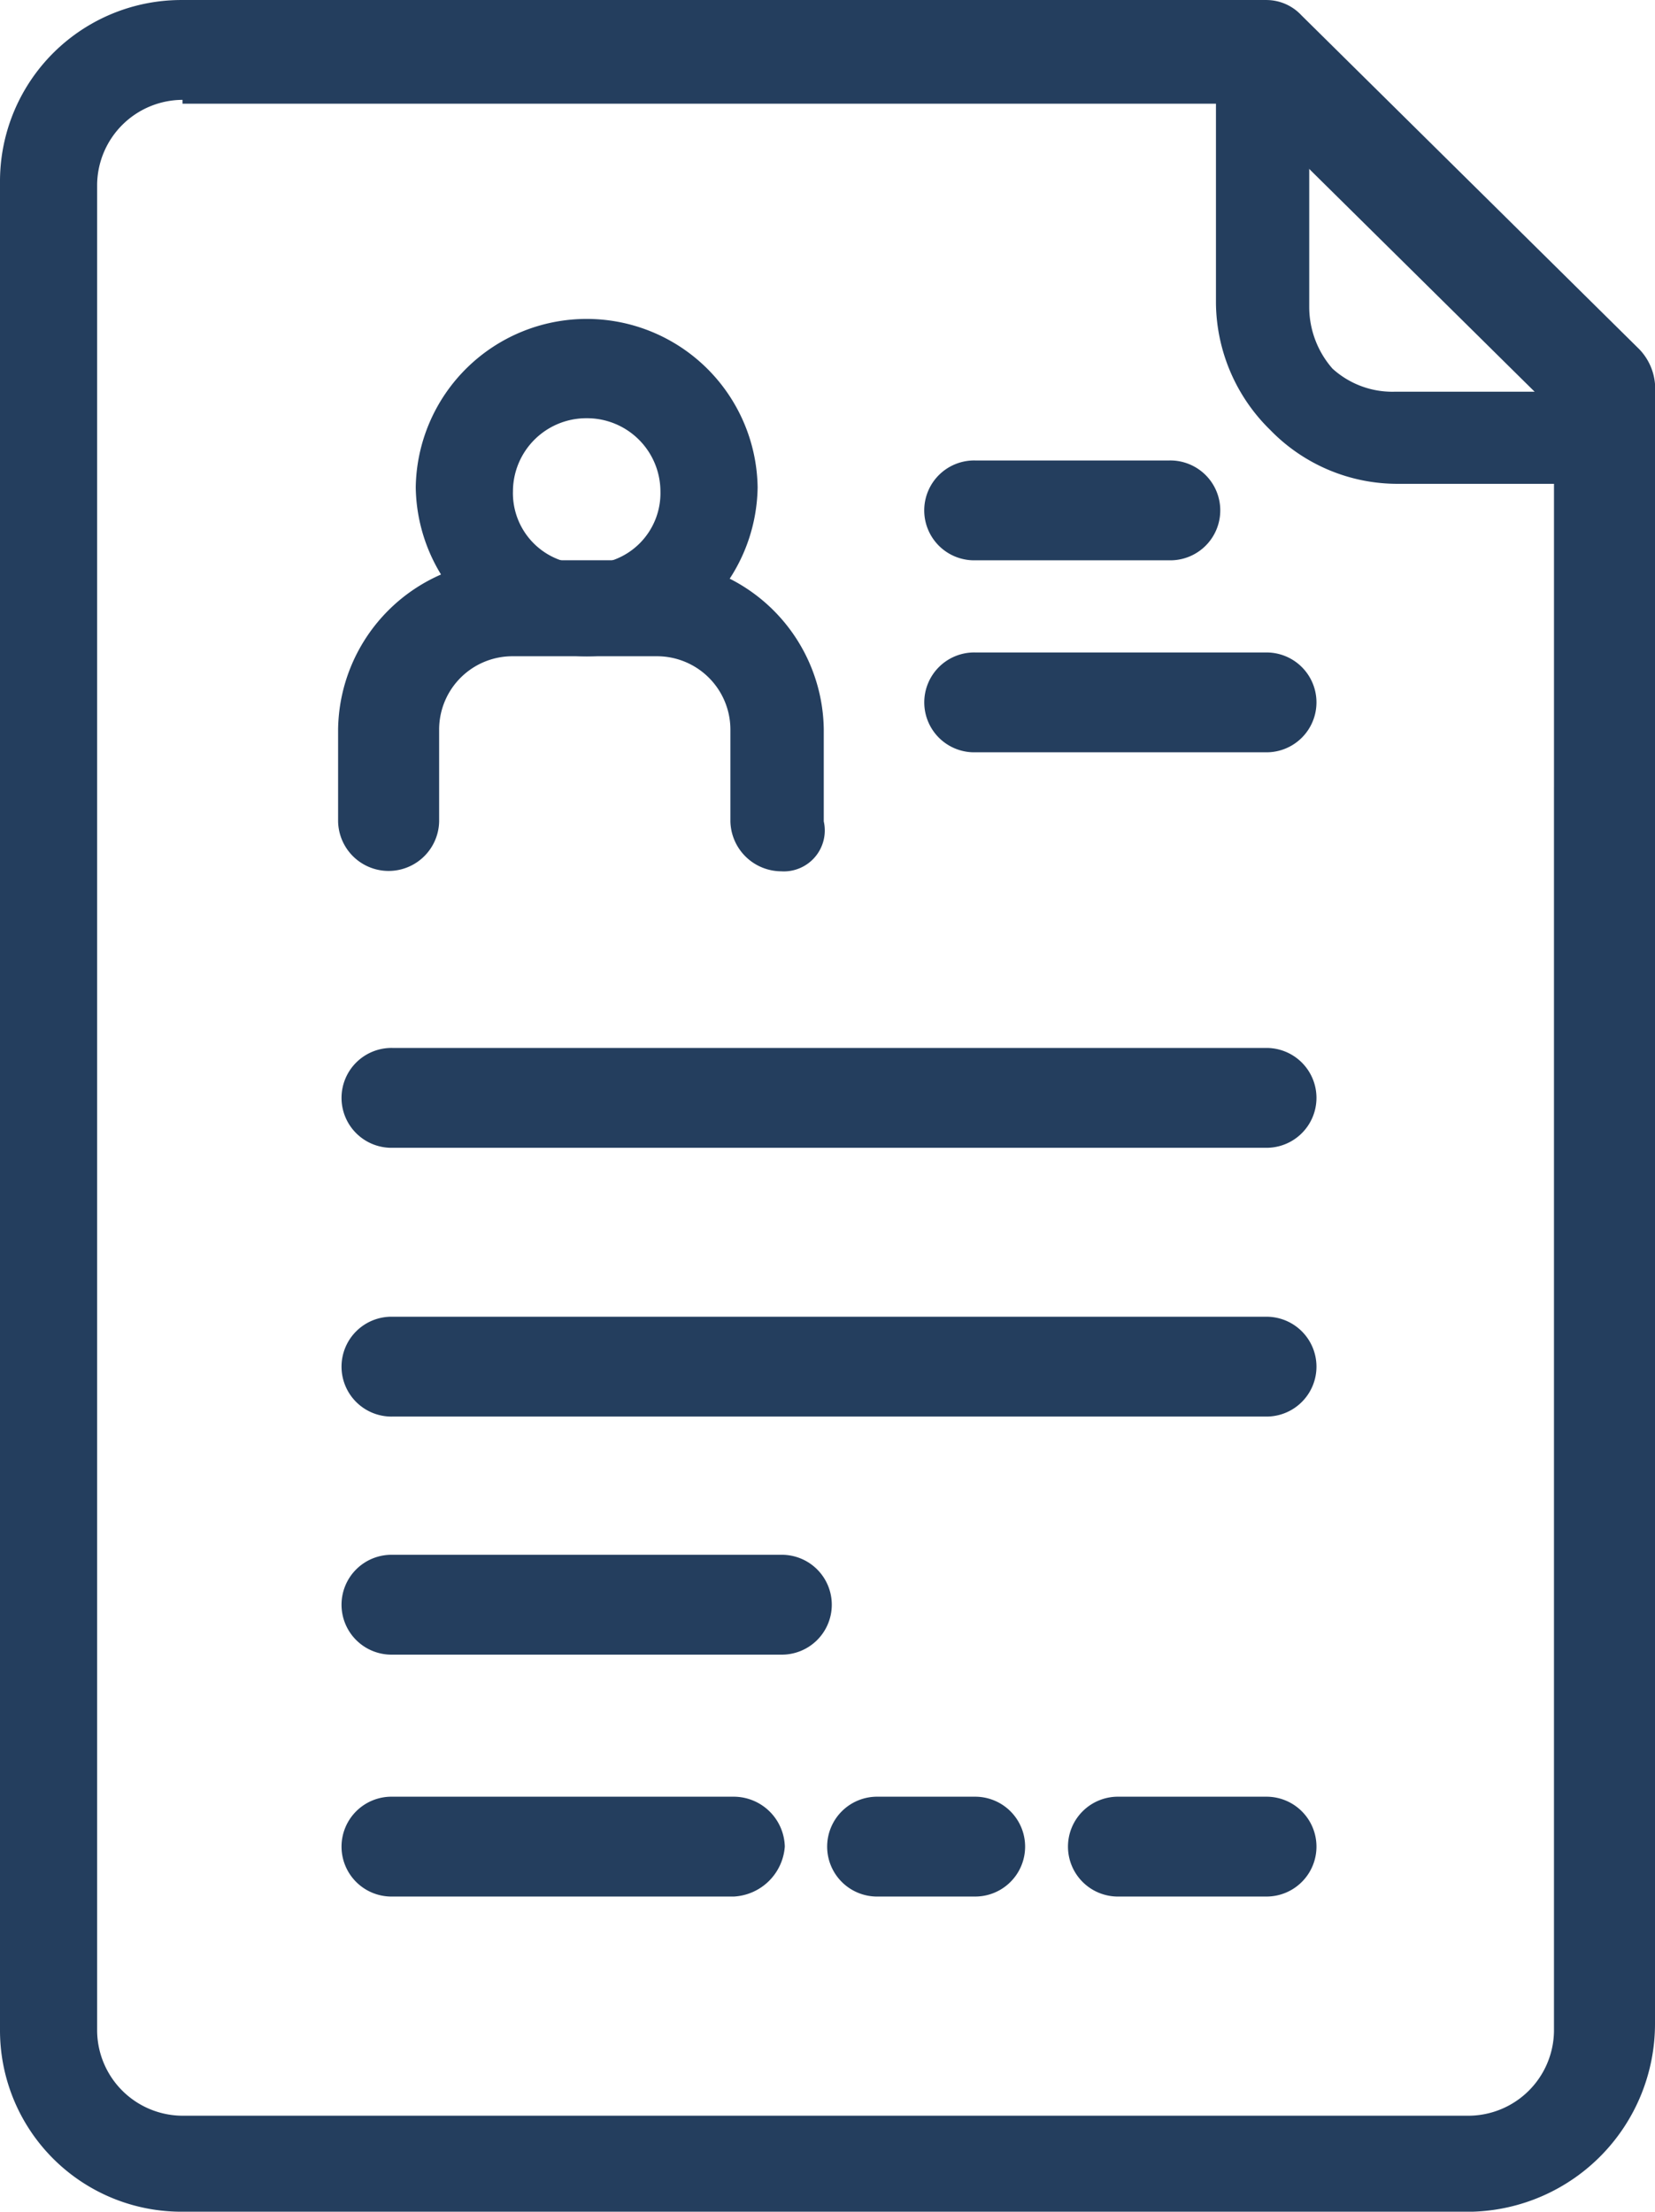
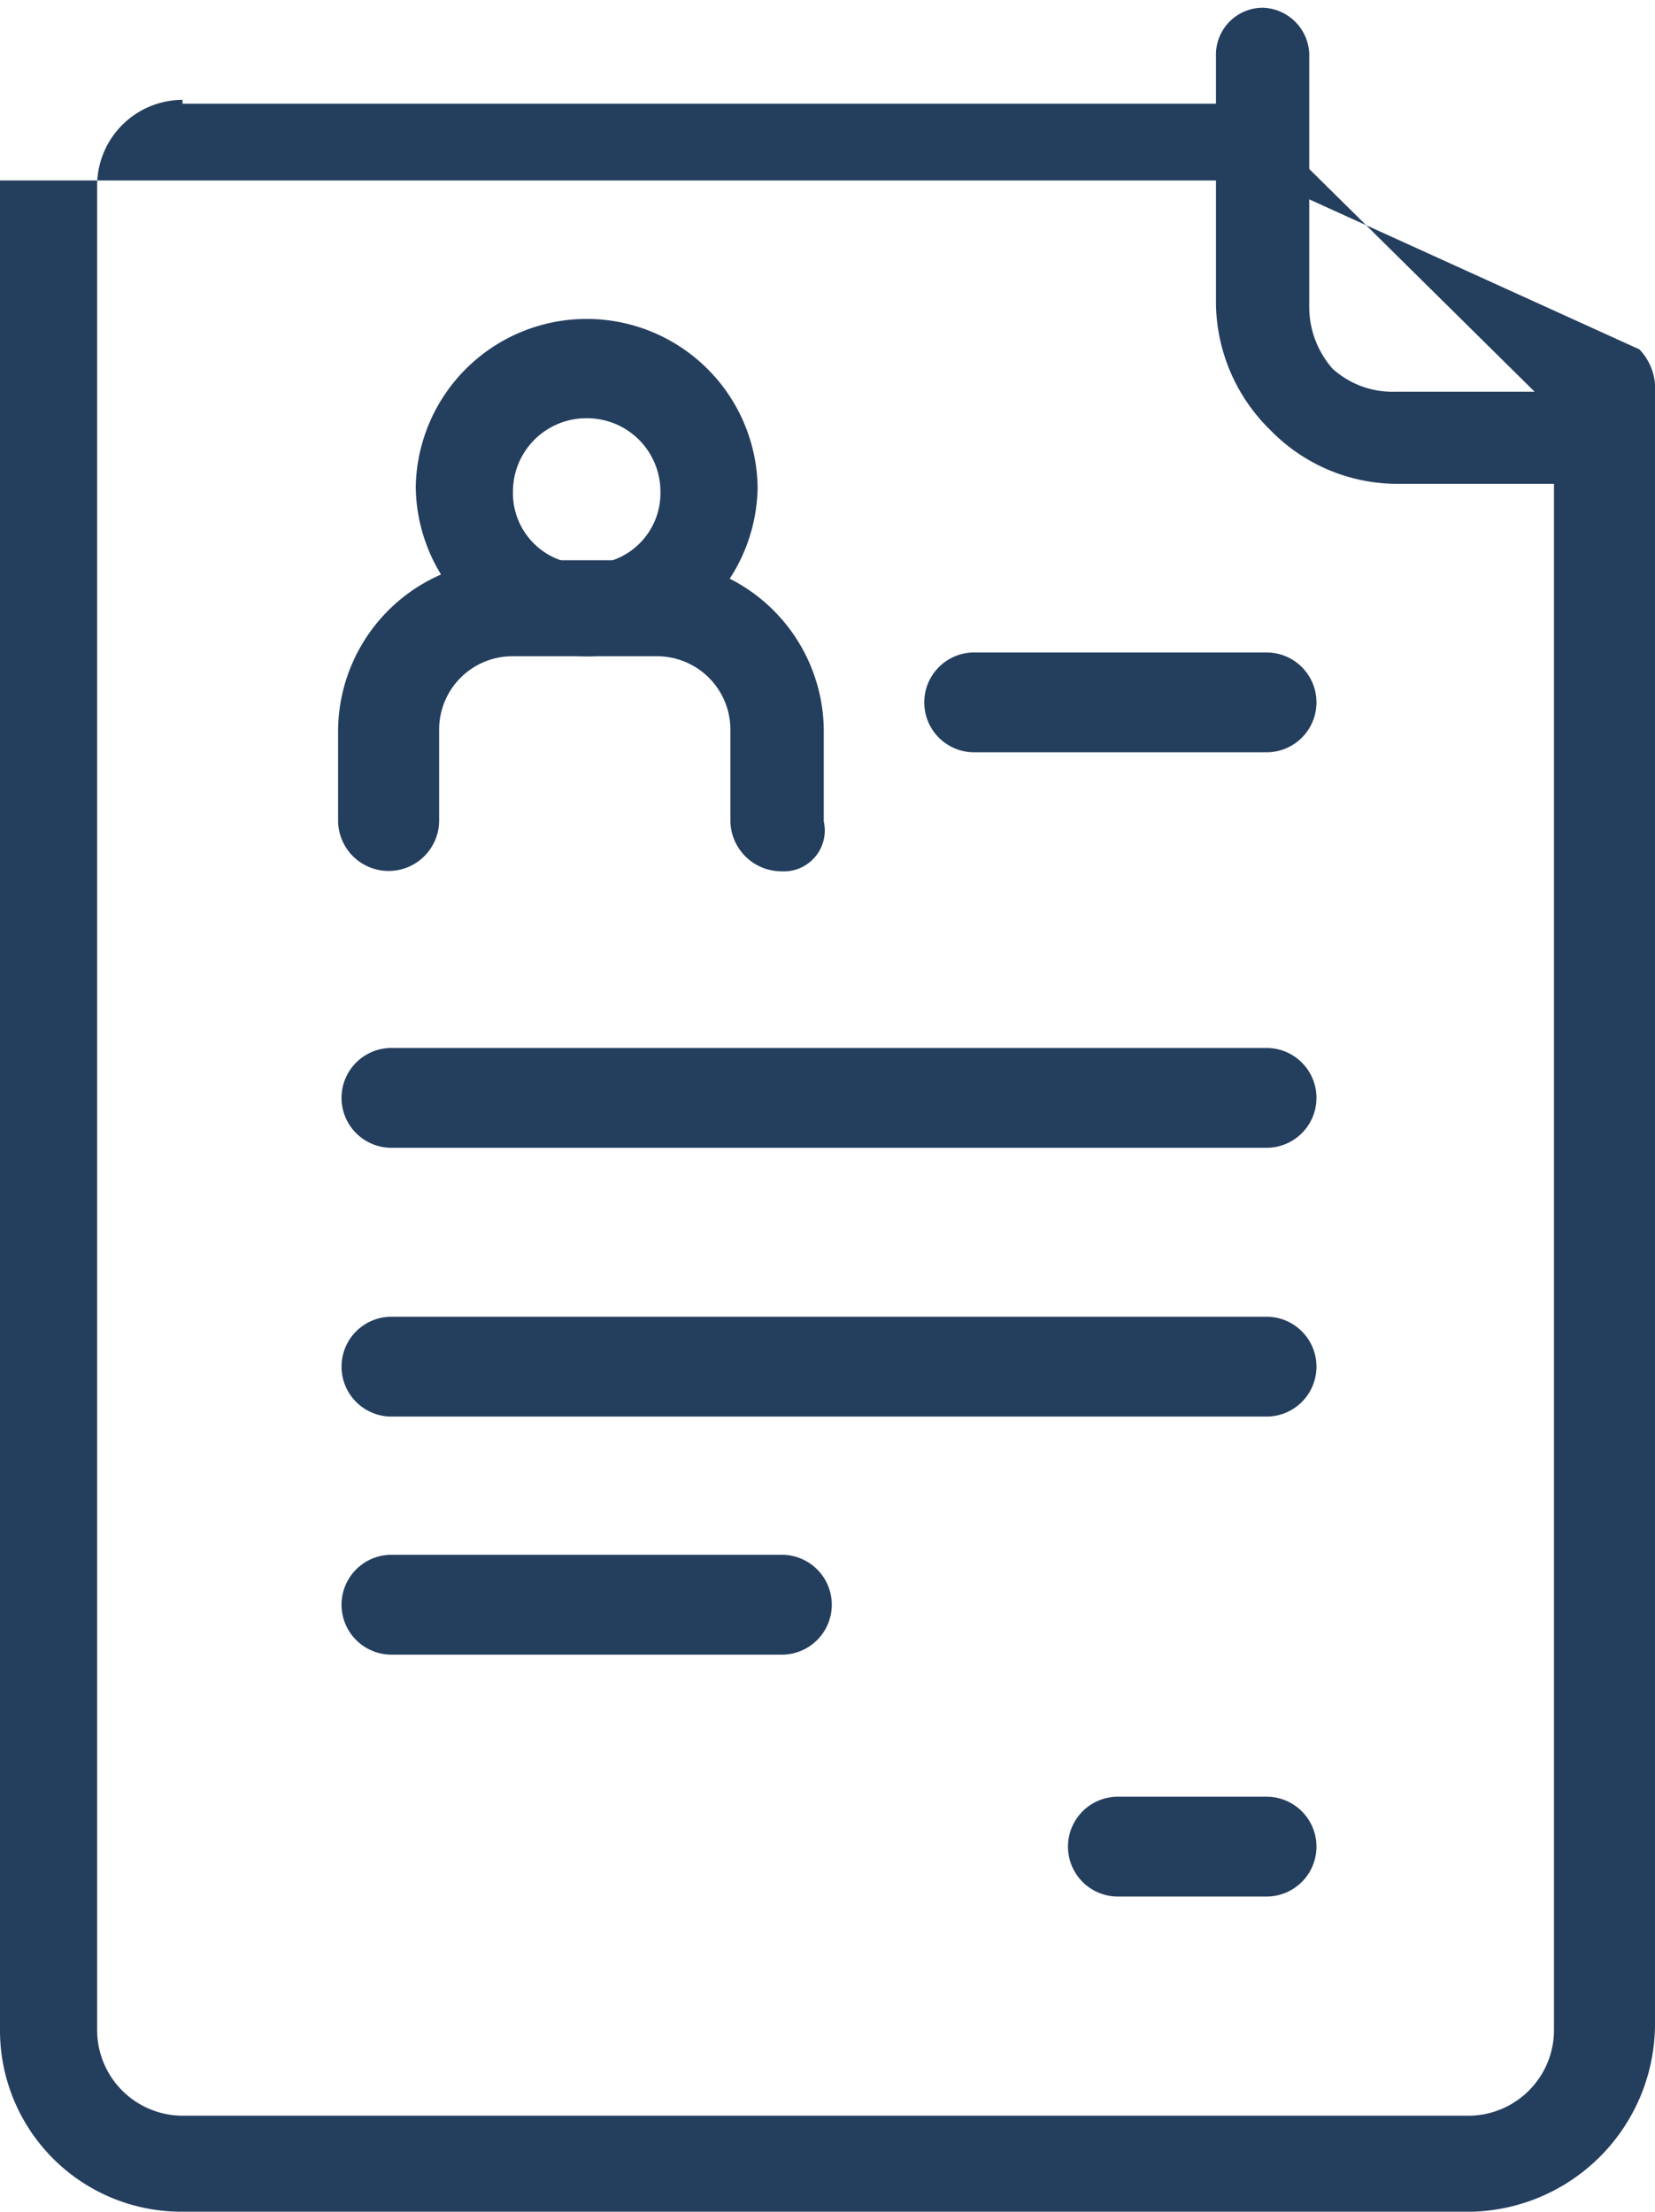
<svg xmlns="http://www.w3.org/2000/svg" width="89.779" height="120" viewBox="0 0 89.779 120">
  <defs>
    <clipPath id="clip-path">
      <rect id="Rectangle_146143" data-name="Rectangle 146143" width="89.779" height="120" fill="#243e5e" />
    </clipPath>
  </defs>
  <g id="Group_1440" data-name="Group 1440" transform="translate(0 0)">
    <g id="Group_1440-2" data-name="Group 1440" transform="translate(0 0)" clip-path="url(#clip-path)">
      <path id="Path_655" data-name="Path 655" d="M20.1,26.625a9.3,9.3,0,0,1-9.273-9.167,9.274,9.274,0,0,1,18.546,0A9.3,9.3,0,0,1,20.1,26.625m0-12.917a3.979,3.979,0,0,0-4,3.958,3.854,3.854,0,0,0,4,3.958,3.854,3.854,0,0,0,4-3.958,3.979,3.979,0,0,0-4-3.958" transform="translate(11.726 8.984)" fill="#243e5e" />
      <path id="Path_656" data-name="Path 656" d="M32.826,31.466a2.772,2.772,0,0,1-2.738-2.708v-5a3.982,3.982,0,0,0-4-3.96h-7.8a3.978,3.978,0,0,0-4,3.96v5a2.741,2.741,0,0,1-5.481,0v-5a9.3,9.3,0,0,1,9.273-9.169h7.8a9.3,9.3,0,0,1,9.273,9.169v5a2.221,2.221,0,0,1-2.319,2.708" transform="translate(9.534 15.808)" fill="#243e5e" />
-       <path id="Path_657" data-name="Path 657" d="M37.353,17.409H26.816a2.709,2.709,0,1,1,0-5.417H37.353a2.709,2.709,0,1,1,0,5.417" transform="translate(26.082 12.992)" fill="#243e5e" />
      <path id="Path_658" data-name="Path 658" d="M42.624,22.409H26.818a2.709,2.709,0,1,1,0-5.417H42.624a2.708,2.708,0,1,1,0,5.417" transform="translate(26.082 18.409)" fill="#243e5e" />
      <path id="Path_659" data-name="Path 659" d="M59.061,39.709H11.643a2.709,2.709,0,1,1,0-5.417H59.061a2.708,2.708,0,1,1,0,5.417" transform="translate(9.645 37.15)" fill="#243e5e" />
      <path id="Path_660" data-name="Path 660" d="M59.061,32.709H11.643a2.709,2.709,0,1,1,0-5.417H59.061a2.708,2.708,0,1,1,0,5.417" transform="translate(9.645 29.567)" fill="#243e5e" />
      <path id="Path_661" data-name="Path 661" d="M32.717,45.909H11.644a2.709,2.709,0,1,1,0-5.417H32.717a2.709,2.709,0,1,1,0,5.417" transform="translate(9.644 43.867)" fill="#243e5e" />
-       <path id="Path_662" data-name="Path 662" d="M30.187,52.209H11.644a2.709,2.709,0,1,1,0-5.417H30.187A2.776,2.776,0,0,1,32.929,49.5a2.929,2.929,0,0,1-2.742,2.708" transform="translate(9.644 50.692)" fill="#243e5e" />
-       <path id="Path_663" data-name="Path 663" d="M29.557,52.209H24.289a2.709,2.709,0,1,1,0-5.417h5.269a2.708,2.708,0,1,1,0,5.417" transform="translate(23.343 50.692)" fill="#243e5e" />
      <path id="Path_664" data-name="Path 664" d="M38.569,52.209h-8.01a2.709,2.709,0,1,1,0-5.417h8.01a2.708,2.708,0,1,1,0,5.417" transform="translate(30.137 50.692)" fill="#243e5e" />
      <path id="Path_665" data-name="Path 665" d="M52.737,26.032H41.568a9.614,9.614,0,0,1-6.954-2.915,9.753,9.753,0,0,1-2.952-6.877V2.7A2.548,2.548,0,0,1,34.191.2a2.6,2.6,0,0,1,2.531,2.706V16.449a5.079,5.079,0,0,0,1.262,3.333,4.823,4.823,0,0,0,3.373,1.252H52.529a2.772,2.772,0,0,1,2.738,2.706,2.261,2.261,0,0,1-2.529,2.292" transform="translate(34.3 0.219)" fill="#243e5e" />
-       <path id="Path_666" data-name="Path 666" d="M89.779,90.415v19.377A10.2,10.2,0,0,1,79.873,120H9.9A9.839,9.839,0,0,1,0,110.206V9.792A9.838,9.838,0,0,1,9.9,0H68.7a2.6,2.6,0,0,1,1.9.831L88.937,18.958a3.088,3.088,0,0,1,.842,1.875V90.415ZM84.3,42.708V22.292L67.44,5.625H9.9V5.417A4.651,4.651,0,0,0,5.269,10V110.206A4.652,4.652,0,0,0,9.9,114.792H79.662a4.652,4.652,0,0,0,4.637-4.585v-67.5Z" transform="translate(0 0.001)" fill="#243e5e" />
+       <path id="Path_666" data-name="Path 666" d="M89.779,90.415v19.377A10.2,10.2,0,0,1,79.873,120H9.9A9.839,9.839,0,0,1,0,110.206V9.792H68.7a2.6,2.6,0,0,1,1.9.831L88.937,18.958a3.088,3.088,0,0,1,.842,1.875V90.415ZM84.3,42.708V22.292L67.44,5.625H9.9V5.417A4.651,4.651,0,0,0,5.269,10V110.206A4.652,4.652,0,0,0,9.9,114.792H79.662a4.652,4.652,0,0,0,4.637-4.585v-67.5Z" transform="translate(0 0.001)" fill="#243e5e" />
    </g>
  </g>
</svg>